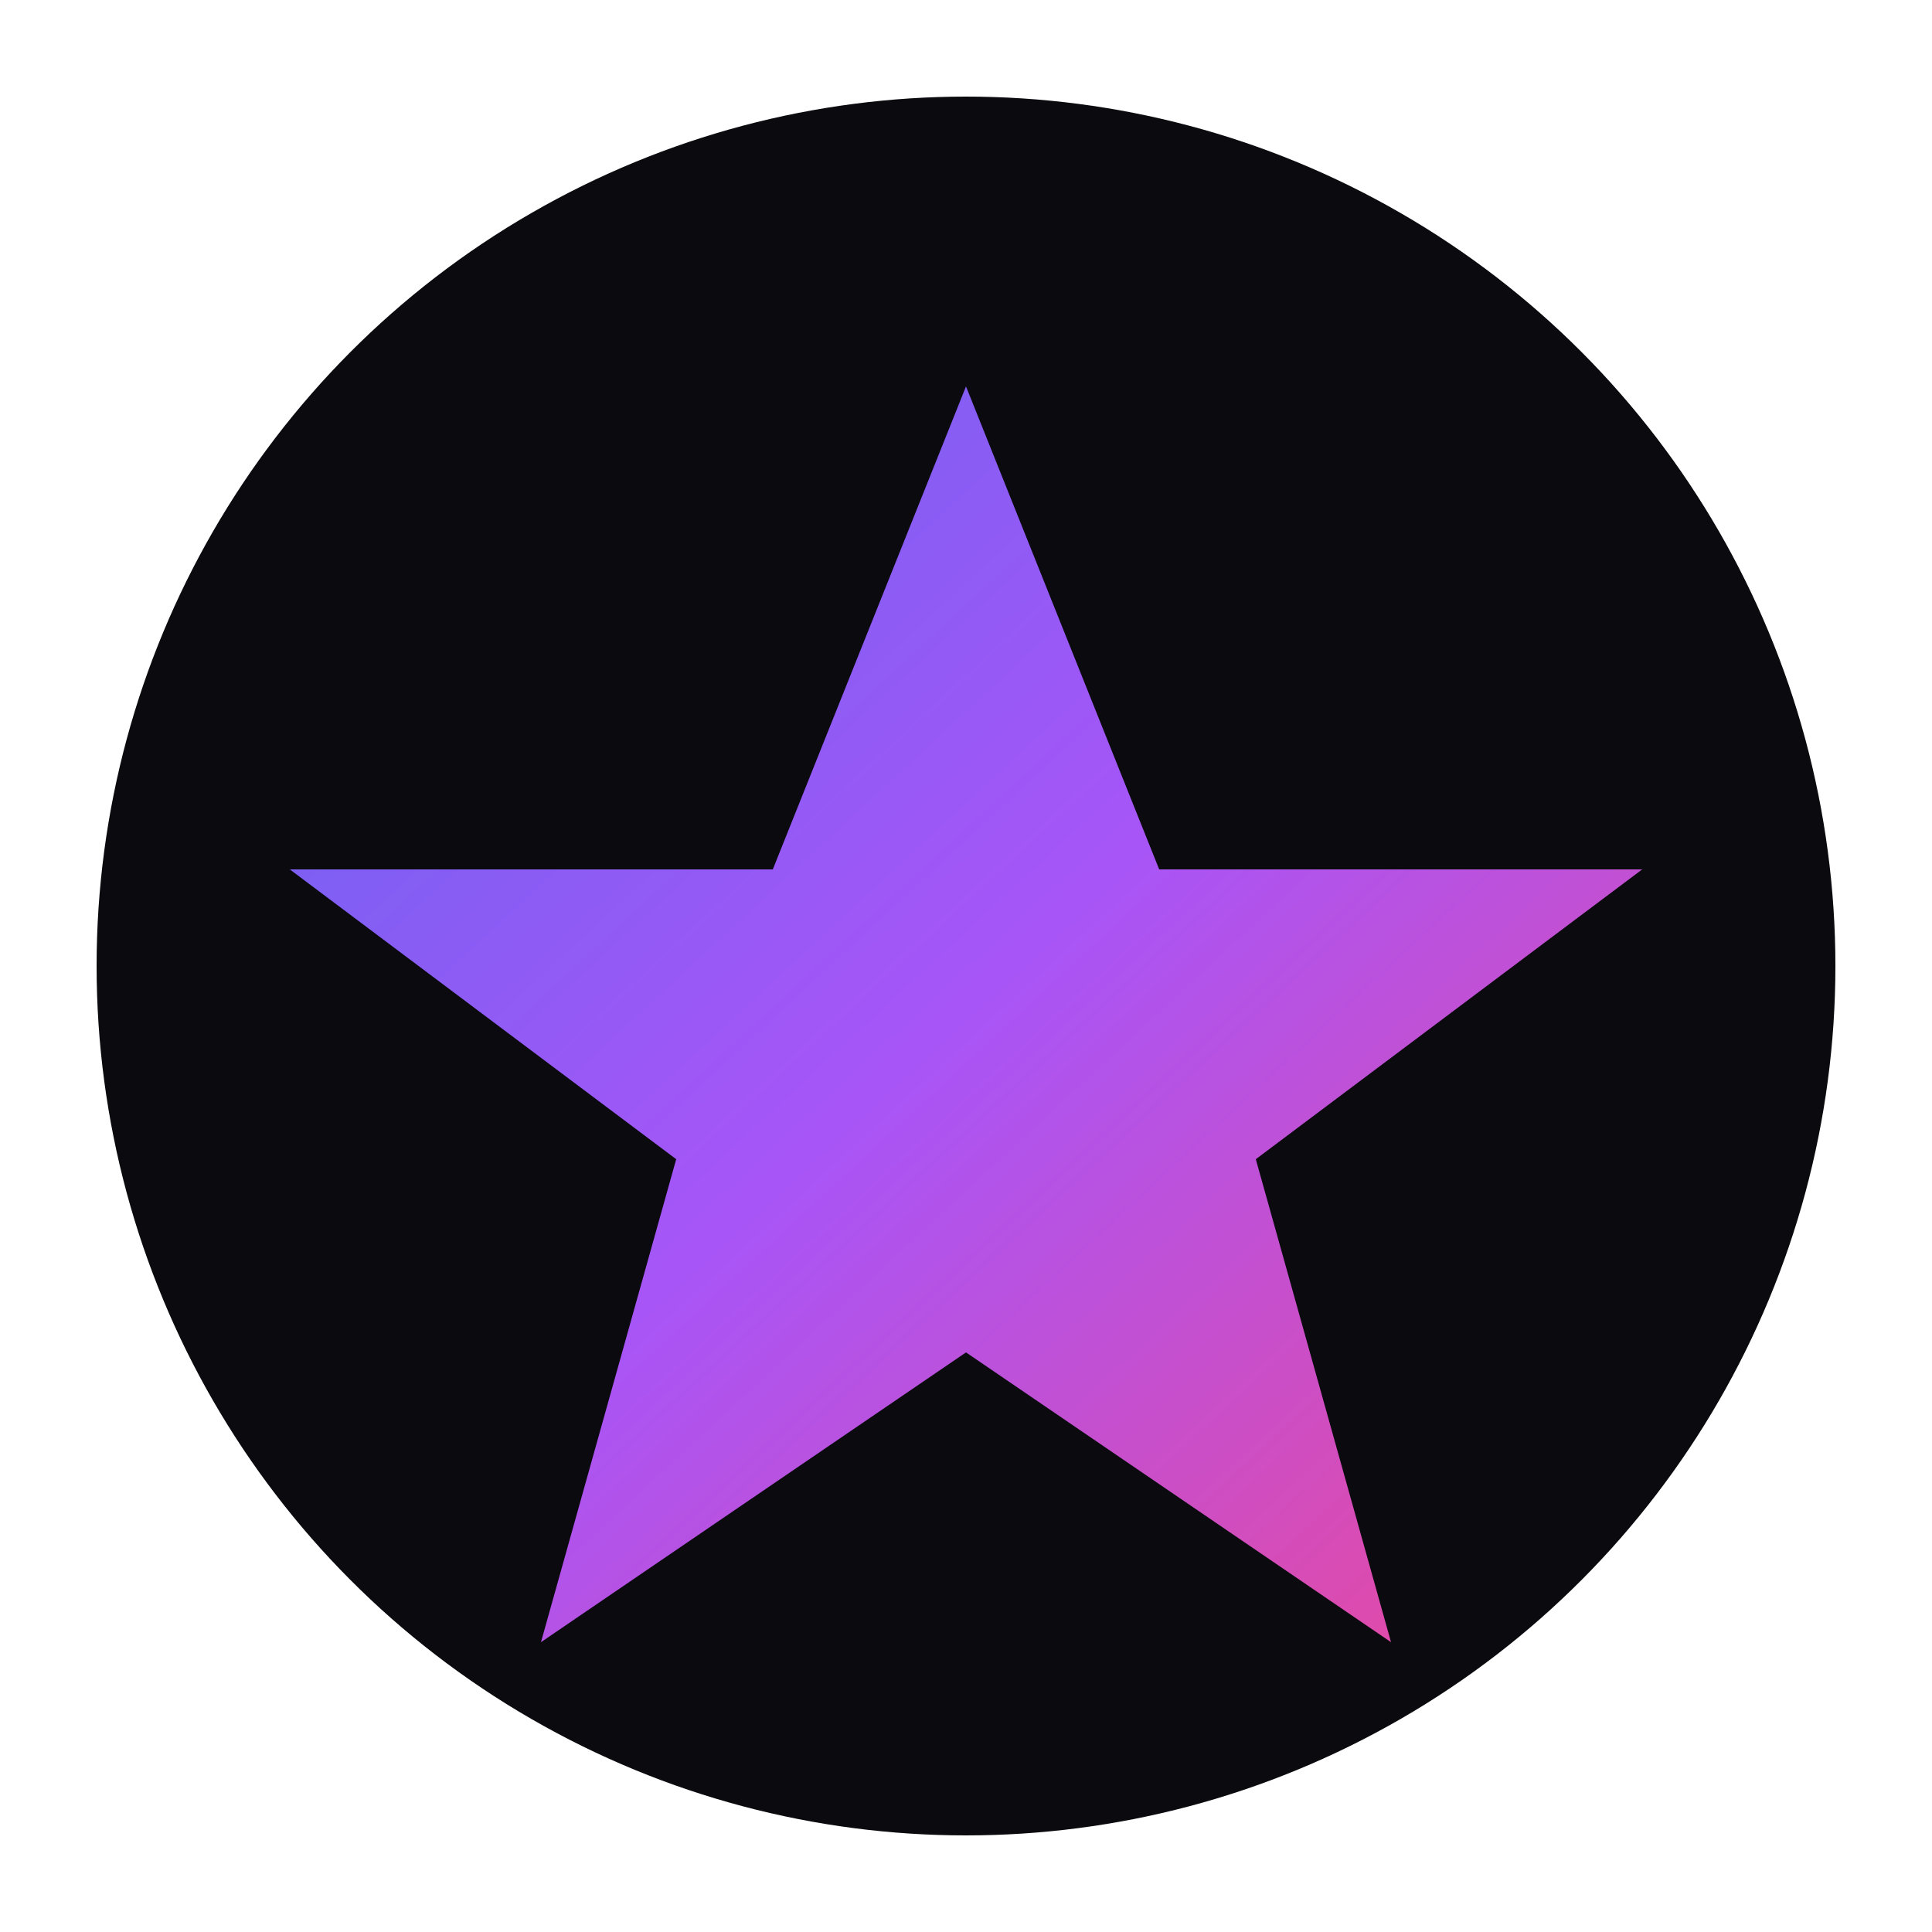
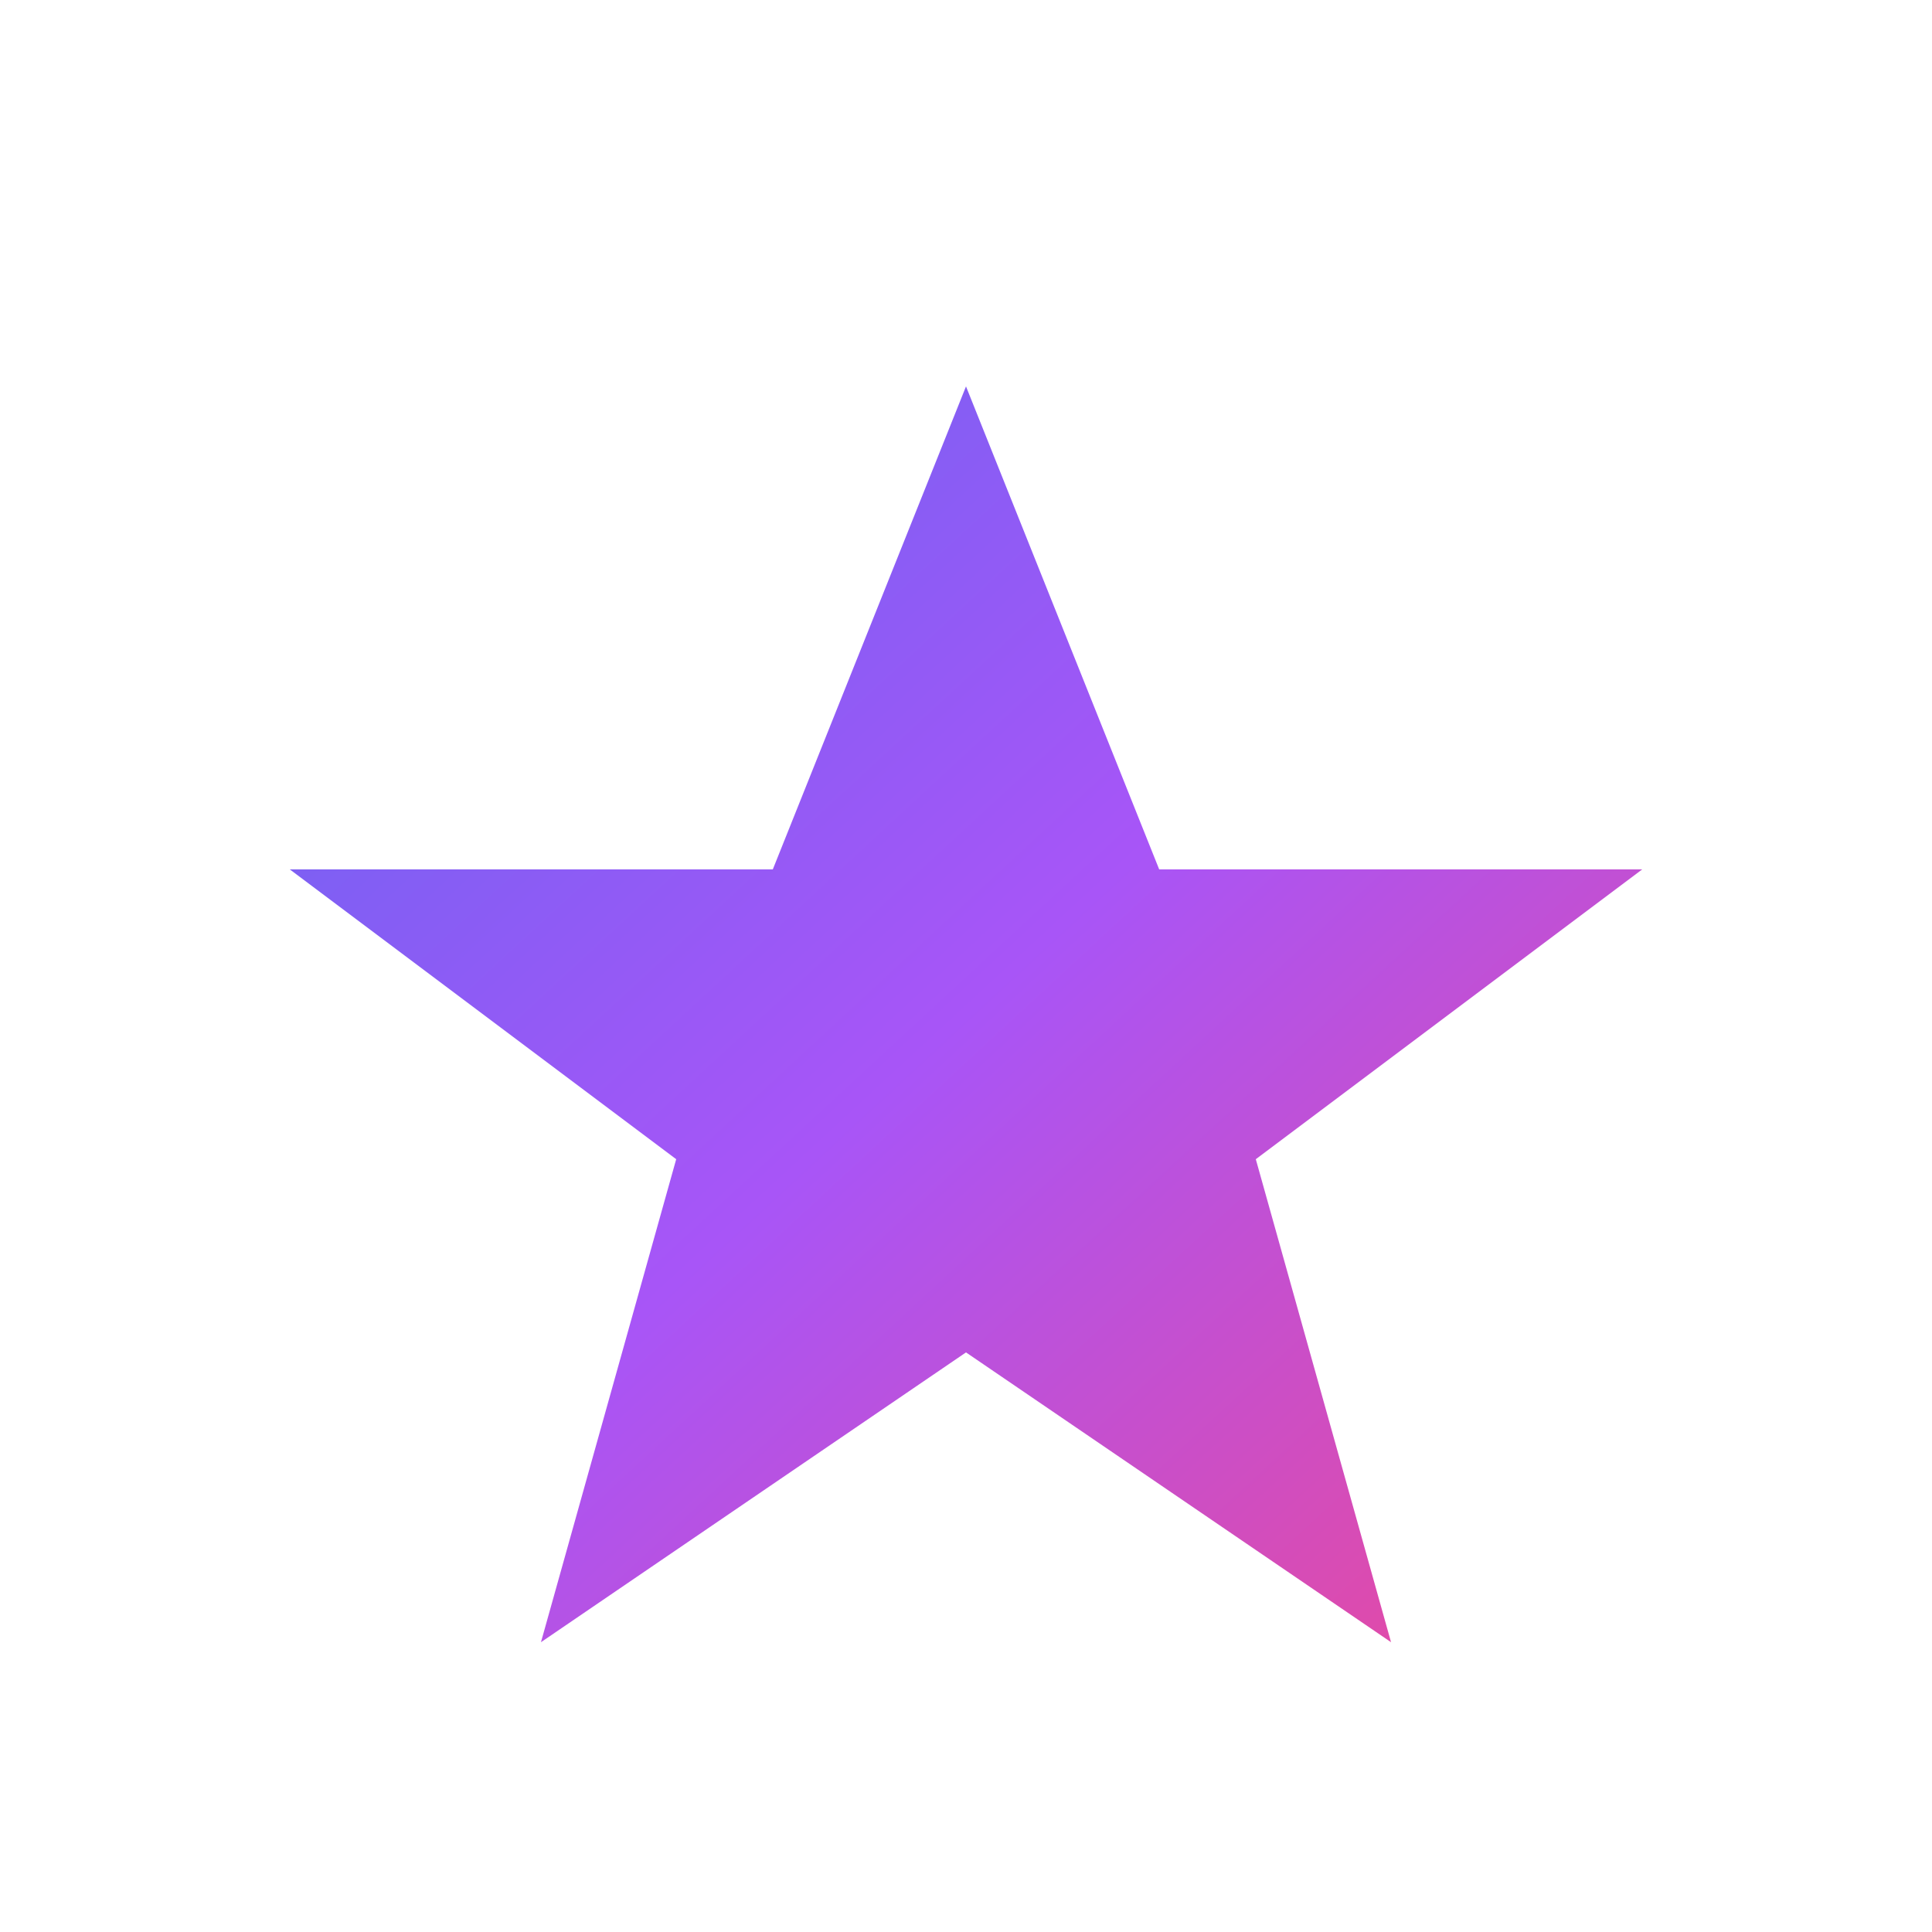
<svg xmlns="http://www.w3.org/2000/svg" viewBox="0 0 100 100">
  <defs>
    <linearGradient id="grad" x1="0%" y1="0%" x2="100%" y2="100%">
      <stop offset="0%" style="stop-color:#6366f1;stop-opacity:1" />
      <stop offset="50%" style="stop-color:#a855f7;stop-opacity:1" />
      <stop offset="100%" style="stop-color:#ec4899;stop-opacity:1" />
    </linearGradient>
  </defs>
-   <circle cx="50" cy="50" r="45" fill="#0a0a0f" />
  <path d="M50 20 L60 45 L85 45 L65 60 L72 85 L50 70 L28 85 L35 60 L15 45 L40 45 Z" fill="url(#grad)" />
</svg>